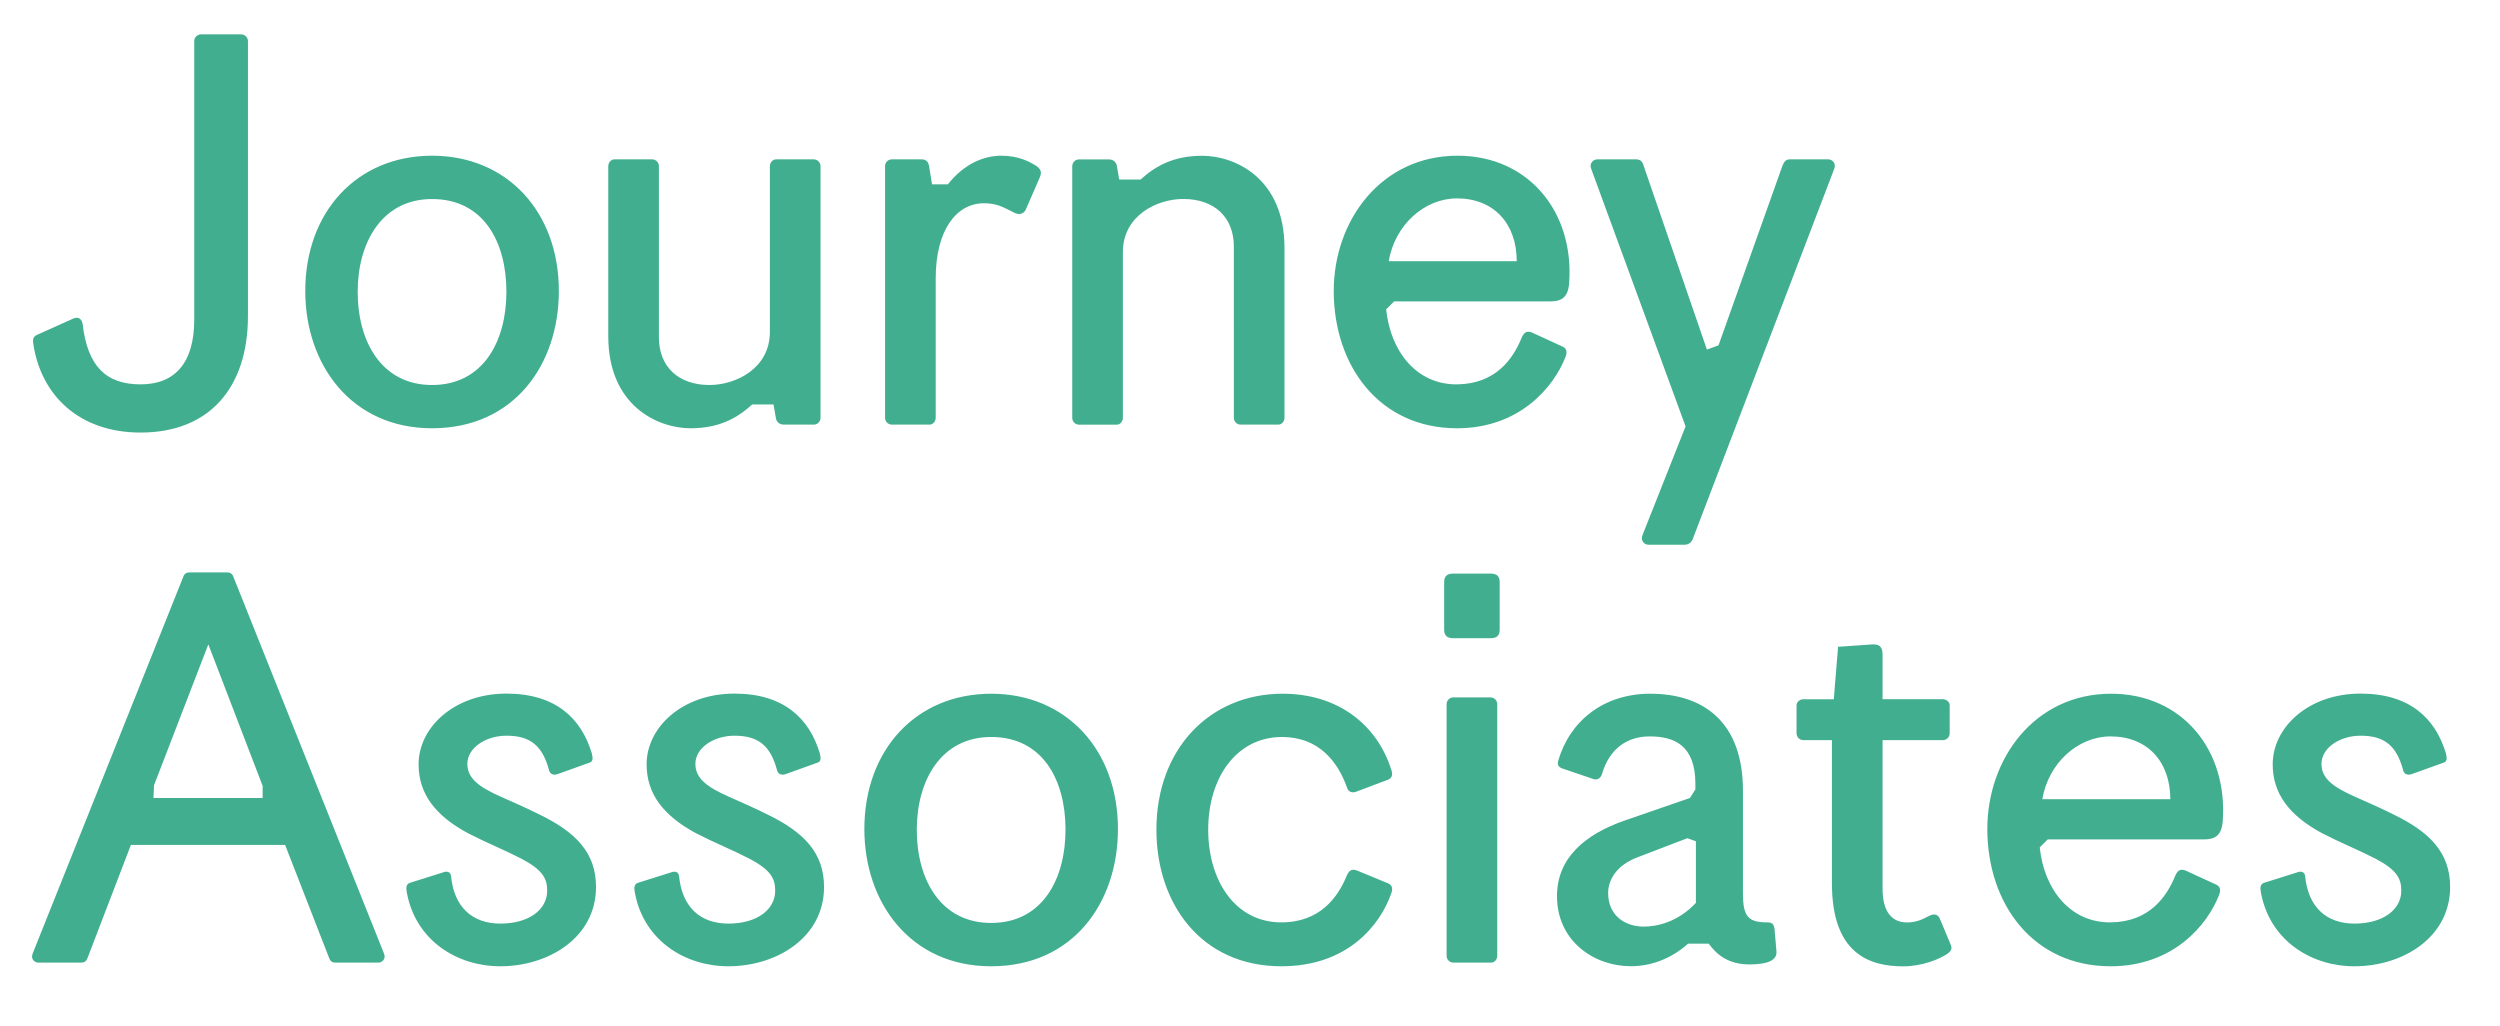
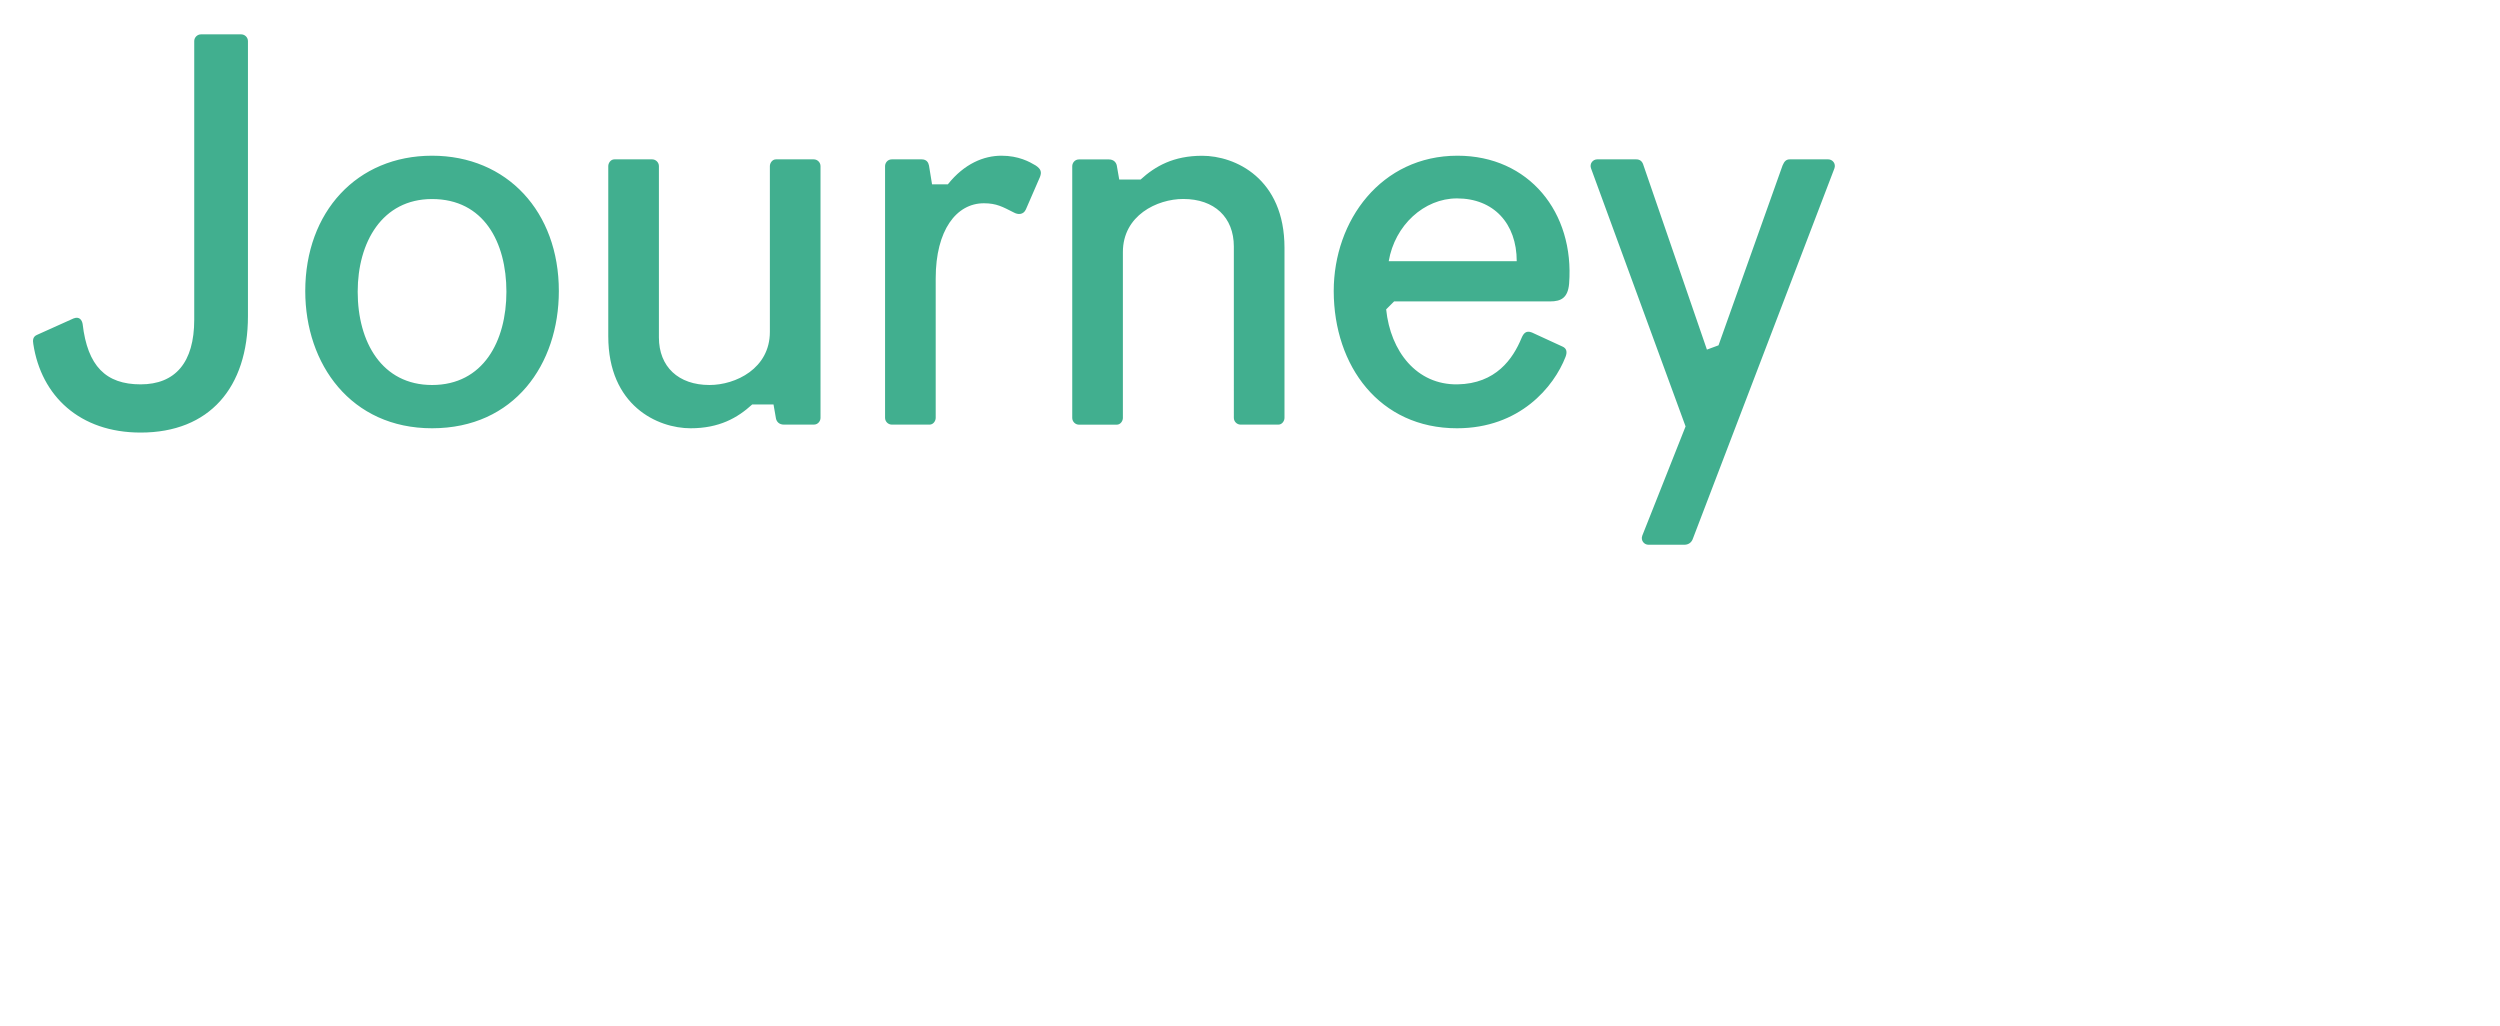
<svg xmlns="http://www.w3.org/2000/svg" version="1.2" baseProfile="tiny" id="Layer_1" x="0px" y="0px" viewBox="0 0 390 160" overflow="visible" xml:space="preserve">
  <g>
-     <path fill="#41AF8F" d="M367.3,144.08c-4.38,0-7.23-2.57-7.7-7.42c-0.1-0.76-0.76-0.76-1.24-0.57l-5.14,1.62   c-0.67,0.19-0.67,0.86-0.48,1.71c1.43,7.32,7.8,11.32,14.55,11.32c7.51,0,14.93-4.47,14.93-12.37c0-5.33-3.14-8.56-8.85-11.32   c-2.09-1.05-4.28-2-5.99-2.76c-3.42-1.52-5.23-2.85-5.23-5.14c0-2.47,2.85-4.38,6.09-4.38c3.61,0,5.61,1.43,6.66,5.42   c0.1,0.38,0.48,0.86,1.33,0.57l5.04-1.81c0.48-0.19,0.48-0.67,0.29-1.43c-1.62-5.42-5.61-9.32-13.32-9.32   c-8.08,0-13.7,5.23-13.7,11.03c0,4.57,2.57,7.99,7.7,10.75c2.76,1.43,5.8,2.66,8.37,3.99c3.23,1.71,3.99,3.04,3.99,4.95   C374.62,141.89,371.77,144.08,367.3,144.08 M329.25,150.74c9.8,0,15.12-6.47,16.93-11.13c0.29-0.76,0.19-1.33-0.48-1.62l-4.76-2.19   c-0.95-0.38-1.33,0.19-1.62,0.86c-1.33,3.23-3.99,7.13-9.99,7.23c-6.37,0.1-10.46-5.14-11.13-11.7l1.24-1.24h24.35   c1.71,0,2.76-0.57,2.95-2.76c0.86-11.13-6.28-19.97-17.41-19.97c-11.89,0-19.31,10.08-19.31,21.12   C310.04,141.04,317.17,150.74,329.25,150.74 M338.57,124.68H318.6c0.95-5.61,5.52-9.8,10.65-9.8   C334.96,114.88,338.57,118.78,338.57,124.68 M293.68,109.08v-6.94c0-1.43-0.67-1.62-1.52-1.62l-5.42,0.38l-0.67,8.18h-4.76   c-0.48,0-1.05,0.38-1.05,0.95v4.38c0,0.57,0.48,1.05,1.05,1.05h4.47v22.35c0,10.94,5.8,12.94,11.13,12.94c2.95,0,5.71-1.14,6.94-2   c0.38-0.29,0.76-0.67,0.48-1.33l-1.71-4.09c-0.19-0.48-0.67-0.95-1.62-0.48c-1.24,0.67-2.19,1.05-3.52,1.05   c-2.38,0-3.8-1.71-3.8-5.23v-23.21h9.42c0.57,0,1.05-0.48,1.05-1.05v-4.38c0-0.57-0.57-0.95-1.05-0.95H293.68z M264.57,140.84   c-2.85,3.04-6.09,3.71-8.18,3.71c-2.85,0-5.52-1.71-5.52-5.23c0-2.09,1.33-4.38,4.66-5.61l7.7-2.95l1.33,0.48V140.84z    M266.57,147.22c1.24,1.71,3.04,3.23,6.37,3.23c2.85,0,4.28-0.67,4.19-2l-0.29-3.42c-0.1-1.05-0.57-1.14-1.14-1.14   c-3.04,0-3.8-0.95-3.8-4.57v-15.98c0-10.65-6.09-15.12-14.46-15.12c-7.32,0-12.56,4.28-14.36,10.46c-0.19,0.67,0.1,1.05,0.76,1.24   l4.76,1.62c0.67,0.19,1.14-0.19,1.33-0.86c1.14-3.8,3.8-5.8,7.42-5.8c3.9,0,7.13,1.43,7.13,7.42v0.86l-0.86,1.33L253.45,128   c-6.28,2.19-10.56,5.9-10.56,11.79c0,7.04,5.8,10.94,11.51,10.94c3.14,0,6.28-1.14,8.94-3.52H266.57z M233.95,90.81   c0-0.95-0.48-1.33-1.43-1.33h-5.8c-0.95,0-1.43,0.38-1.43,1.33v7.42c0,0.95,0.48,1.33,1.43,1.33h5.8c0.95,0,1.43-0.38,1.43-1.33   V90.81z M225.67,149.12c0,0.57,0.48,1.05,1.05,1.05h5.9c0.57,0,0.95-0.57,0.95-1.05v-39.28c0-0.57-0.48-1.05-1.05-1.05h-5.8   c-0.57,0-1.05,0.48-1.05,1.05V149.12z M217.02,120.01c-2.19-6.85-8.18-11.79-16.93-11.79c-11.32,0-19.69,8.56-19.69,21.21   c0,11.51,6.94,21.31,19.5,21.31c10.37,0,15.41-6.47,17.12-11.32c0.29-0.76,0.19-1.33-0.48-1.62l-4.85-2   c-0.95-0.38-1.33,0.19-1.62,0.86c-1.33,3.23-4.09,7.23-10.18,7.23c-7.23,0-11.41-6.56-11.41-14.46c0-8.18,4.47-14.46,11.51-14.46   c5.8,0,8.75,3.9,10.18,7.99c0.19,0.57,0.76,0.76,1.33,0.57l5.04-1.9C217.21,121.35,217.3,120.78,217.02,120.01 M154.62,108.22   c-11.7,0-19.78,8.75-19.78,21.12c0,11.41,7.13,21.4,19.78,21.4c12.84,0,19.78-9.99,19.78-21.4   C174.41,116.97,166.32,108.22,154.62,108.22 M143.02,129.43c0-7.7,3.8-14.46,11.6-14.46c8.08,0,11.6,6.75,11.6,14.46   s-3.61,14.55-11.6,14.55C146.82,143.98,143.02,137.33,143.02,129.43 M113.63,144.08c-4.38,0-7.23-2.57-7.7-7.42   c-0.1-0.76-0.76-0.76-1.24-0.57l-5.14,1.62c-0.67,0.19-0.67,0.86-0.48,1.71c1.43,7.32,7.8,11.32,14.55,11.32   c7.51,0,14.93-4.47,14.93-12.37c0-5.33-3.14-8.56-8.85-11.32c-2.09-1.05-4.28-2-5.99-2.76c-3.42-1.52-5.23-2.85-5.23-5.14   c0-2.47,2.85-4.38,6.09-4.38c3.61,0,5.61,1.43,6.66,5.42c0.1,0.38,0.48,0.86,1.33,0.57l5.04-1.81c0.48-0.19,0.48-0.67,0.29-1.43   c-1.62-5.42-5.61-9.32-13.32-9.32c-8.08,0-13.7,5.23-13.7,11.03c0,4.57,2.57,7.99,7.7,10.75c2.76,1.43,5.8,2.66,8.37,3.99   c3.23,1.71,3.99,3.04,3.99,4.95C120.95,141.89,118.1,144.08,113.63,144.08 M78.06,144.08c-4.38,0-7.23-2.57-7.7-7.42   c-0.1-0.76-0.76-0.76-1.24-0.57l-5.14,1.62c-0.67,0.19-0.67,0.86-0.48,1.71c1.43,7.32,7.8,11.32,14.55,11.32   c7.51,0,14.93-4.47,14.93-12.37c0-5.33-3.14-8.56-8.85-11.32c-2.09-1.05-4.28-2-5.99-2.76c-3.42-1.52-5.23-2.85-5.23-5.14   c0-2.47,2.85-4.38,6.09-4.38c3.61,0,5.61,1.43,6.66,5.42c0.1,0.38,0.48,0.86,1.33,0.57l5.04-1.81c0.48-0.19,0.48-0.67,0.29-1.43   c-1.62-5.42-5.61-9.32-13.32-9.32c-8.08,0-13.7,5.23-13.7,11.03c0,4.57,2.57,7.99,7.7,10.75c2.76,1.43,5.8,2.66,8.37,3.99   c3.23,1.71,3.99,3.04,3.99,4.95C85.38,141.89,82.53,144.08,78.06,144.08 M24.03,122.49l8.47-21.97l8.47,22.07v1.9H23.94   L24.03,122.49z M35.45,89.29h-5.9c-0.29,0-0.76,0.1-0.95,0.67L5.1,148.74c-0.38,0.95,0.38,1.43,0.86,1.43h6.66   c0.67,0,0.86-0.29,1.05-0.76l6.75-17.6h24.06l6.85,17.6c0.19,0.48,0.38,0.76,1.05,0.76h6.66c0.48,0,1.24-0.48,0.86-1.43L36.4,89.96   C36.21,89.39,35.73,89.29,35.45,89.29" />
    <path fill="#41AF8F" d="M255.25,24.86h-6.09c-0.67,0-1.24,0.67-0.95,1.43l14.74,40.23l-6.75,17.03c-0.29,0.76,0.29,1.43,0.95,1.43   h5.61c0.67,0,1.14-0.38,1.33-0.95l22.07-57.74c0.29-0.76-0.29-1.43-0.95-1.43h-5.99c-0.57,0-0.86,0.29-1.14,0.95l-9.99,28.06   l-1.81,0.67l-9.89-28.73C256.21,25.15,255.82,24.86,255.25,24.86 M227.29,66.81c9.8,0,15.12-6.47,16.93-11.13   c0.29-0.76,0.19-1.33-0.48-1.62l-4.76-2.19c-0.95-0.38-1.33,0.19-1.62,0.86c-1.33,3.23-3.99,7.13-9.99,7.23   c-6.37,0.1-10.46-5.14-11.13-11.7l1.24-1.24h24.35c1.71,0,2.76-0.57,2.95-2.76c0.86-11.13-6.28-19.97-17.41-19.97   c-11.89,0-19.31,10.08-19.31,21.12C208.08,57.11,215.21,66.81,227.29,66.81 M236.61,40.75h-19.97c0.95-5.61,5.52-9.8,10.65-9.8   C233,30.95,236.61,34.85,236.61,40.75 M192.48,65.19c0,0.57,0.48,1.05,1.05,1.05h5.9c0.57,0,0.95-0.57,0.95-1.05V38.66   c0-10.84-7.7-14.36-12.84-14.36c-4.47,0-7.32,1.62-9.61,3.71h-3.33l-0.38-2.19c-0.1-0.48-0.48-0.95-1.24-0.95h-4.66   c-0.67,0-1.05,0.57-1.05,1.05v39.28c0,0.57,0.48,1.05,1.05,1.05h5.9c0.57,0,0.95-0.57,0.95-1.05V39.32c0-5.71,5.33-8.28,9.42-8.28   c4.85,0,7.89,2.85,7.89,7.42V65.19z M145.4,28.76l-0.48-2.95c-0.1-0.48-0.38-0.95-1.14-0.95h-4.66c-0.67,0-1.05,0.57-1.05,1.05   v39.28c0,0.57,0.48,1.05,1.05,1.05h5.9c0.57,0,0.95-0.57,0.95-1.05V43.41c0-7.51,3.23-11.7,7.51-11.7c2,0,2.95,0.57,4.66,1.43   c0.67,0.38,1.52,0.38,1.9-0.48l2.19-5.04c0.29-0.76,0.19-1.24-0.67-1.81c-0.95-0.57-2.66-1.52-5.33-1.52   c-2.76,0-5.8,1.24-8.37,4.47H145.4z M102.79,25.91c0-0.57-0.48-1.05-1.05-1.05h-5.9c-0.57,0-0.95,0.57-0.95,1.05v26.54   c0,10.84,7.7,14.36,12.84,14.36c4.47,0,7.32-1.62,9.61-3.71h3.33l0.38,2.19c0.1,0.48,0.48,0.95,1.24,0.95h4.66   c0.67,0,1.05-0.57,1.05-1.05V25.91c0-0.57-0.48-1.05-1.05-1.05h-5.9c-0.57,0-0.95,0.57-0.95,1.05v25.87c0,5.71-5.33,8.28-9.42,8.28   c-4.85,0-7.89-2.85-7.89-7.42V25.91z M67.4,24.29c-11.7,0-19.78,8.75-19.78,21.12c0,11.41,7.13,21.4,19.78,21.4   c12.84,0,19.78-9.99,19.78-21.4C87.19,33.04,79.1,24.29,67.4,24.29 M55.8,45.51c0-7.7,3.8-14.46,11.6-14.46   c8.08,0,11.6,6.75,11.6,14.46s-3.61,14.55-11.6,14.55C59.6,60.06,55.8,53.4,55.8,45.51 M38.68,6.41c0-0.57-0.48-1.05-1.05-1.05   h-6.28c-0.57,0-1.05,0.48-1.05,1.05v43.47c0,6.66-2.95,10.08-8.37,10.08s-8.28-2.85-9.04-9.42c-0.1-0.57-0.48-1.24-1.43-0.86   l-5.71,2.57C5.1,52.54,5.1,53.11,5.2,53.69c1.24,8.08,7.23,13.79,16.74,13.79c10.75,0,16.74-7.04,16.74-18.17V6.41z" />
  </g>
</svg>